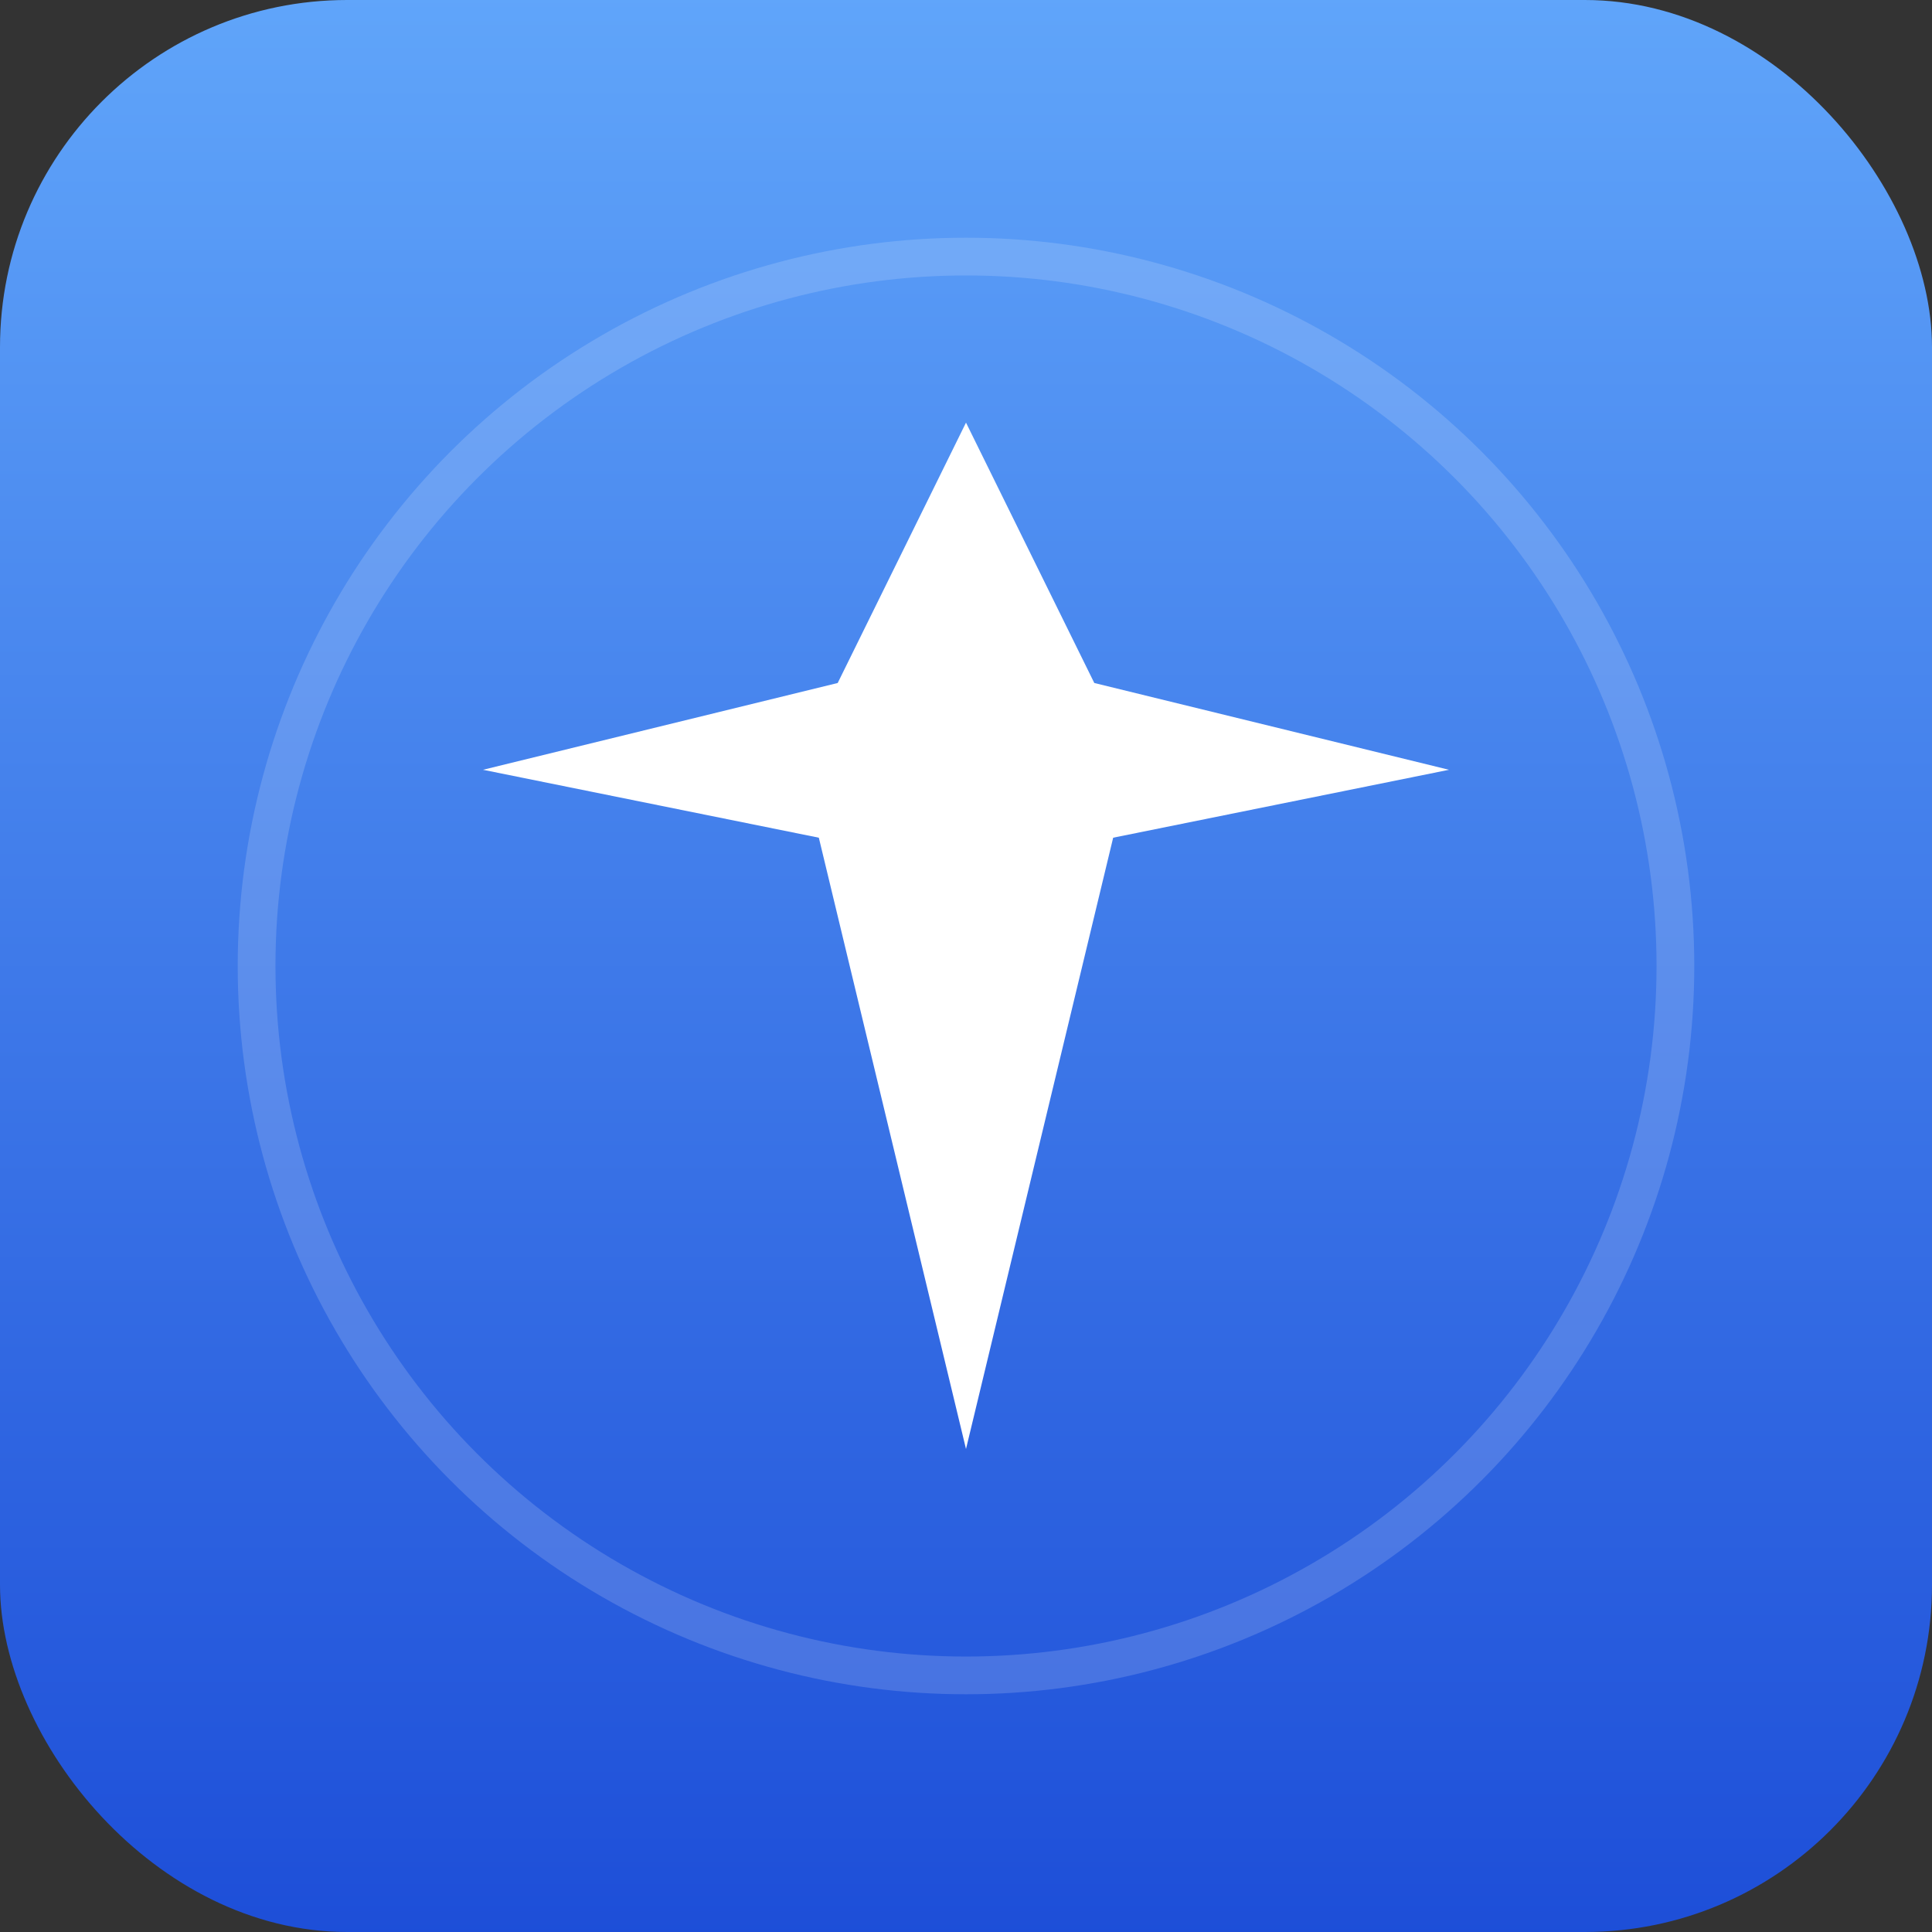
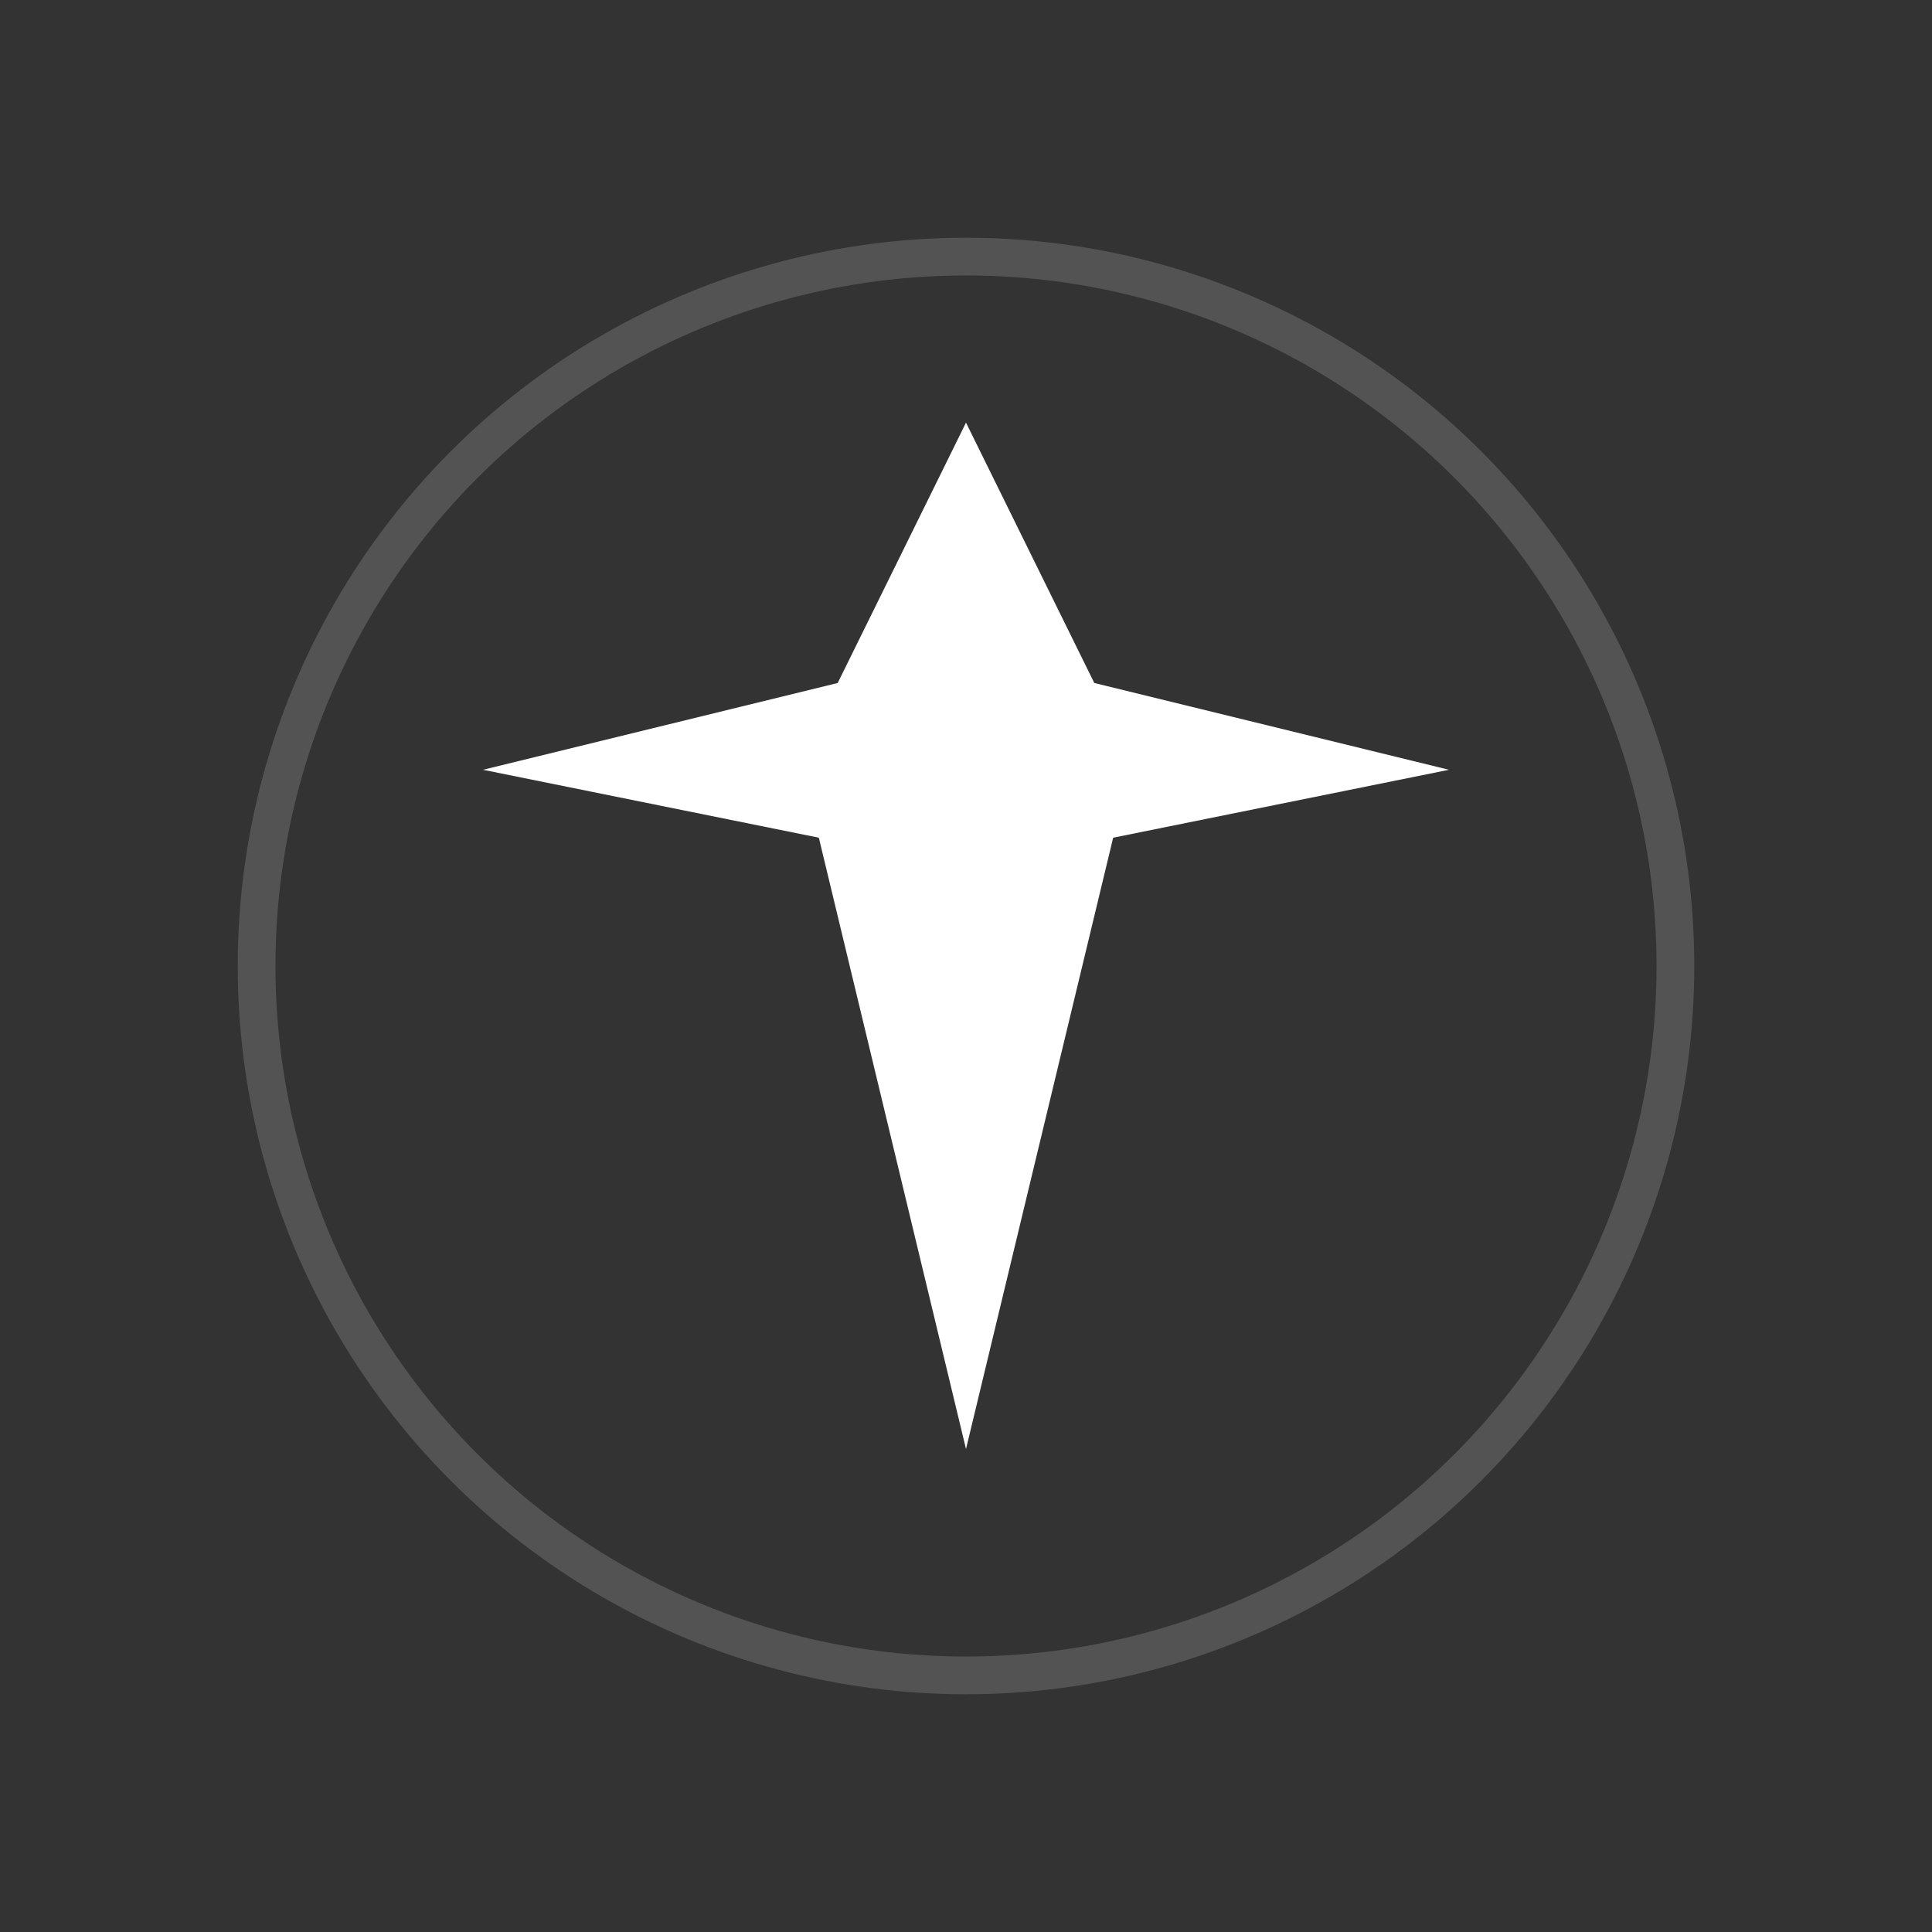
<svg xmlns="http://www.w3.org/2000/svg" width="512" height="512" viewBox="0 0 512 512">
  <rect x="0" y="0" width="512" height="512" fill="#333333" stroke="none" />
  <defs>
    <linearGradient id="g" x1="0" y1="0" x2="0" y2="1">
      <stop offset="0%" stop-color="#60a5fa" />
      <stop offset="100%" stop-color="#1d4ed8" />
    </linearGradient>
    <clipPath id="r">
      <rect x="0" y="0" width="512" height="512" rx="92" ry="92" />
    </clipPath>
  </defs>
  <g clip-path="url(#r)">
-     <rect x="0" y="0" width="512" height="512" fill="url(#g)" />
    <circle cx="256" cy="256" r="188" fill="none" stroke="rgba(255,255,255,0.16)" stroke-width="10" />
    <g transform="translate(256,256)">
      <path d="M0,-144 L34,-75 L128,-52 L39,-34 L0,128 L-39,-34 L-128,-52 L-34,-75 Z" fill="white" />
    </g>
  </g>
</svg>